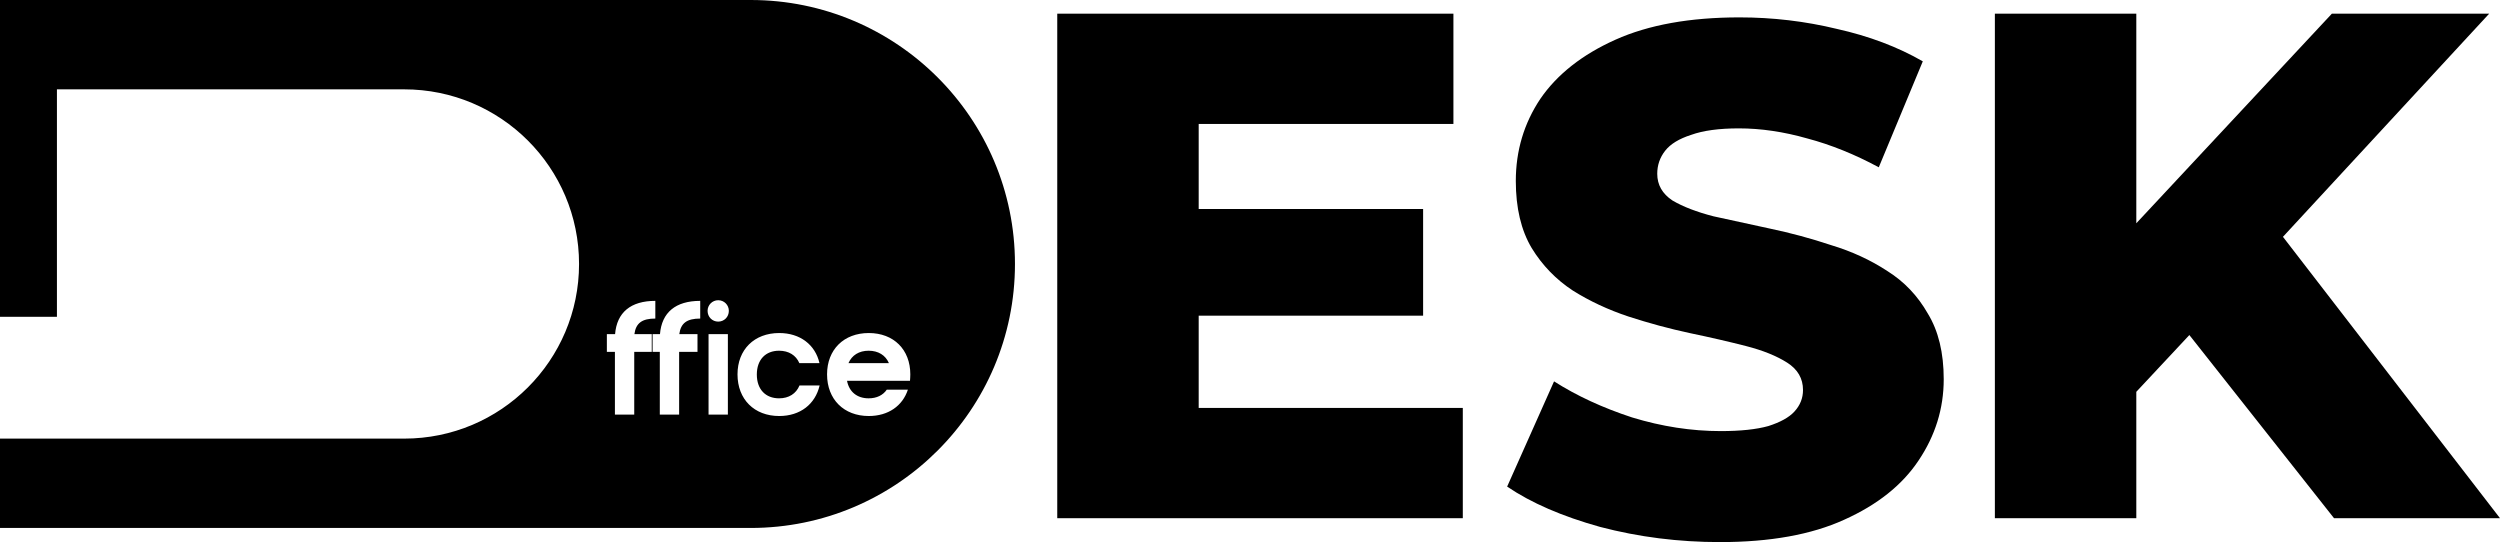
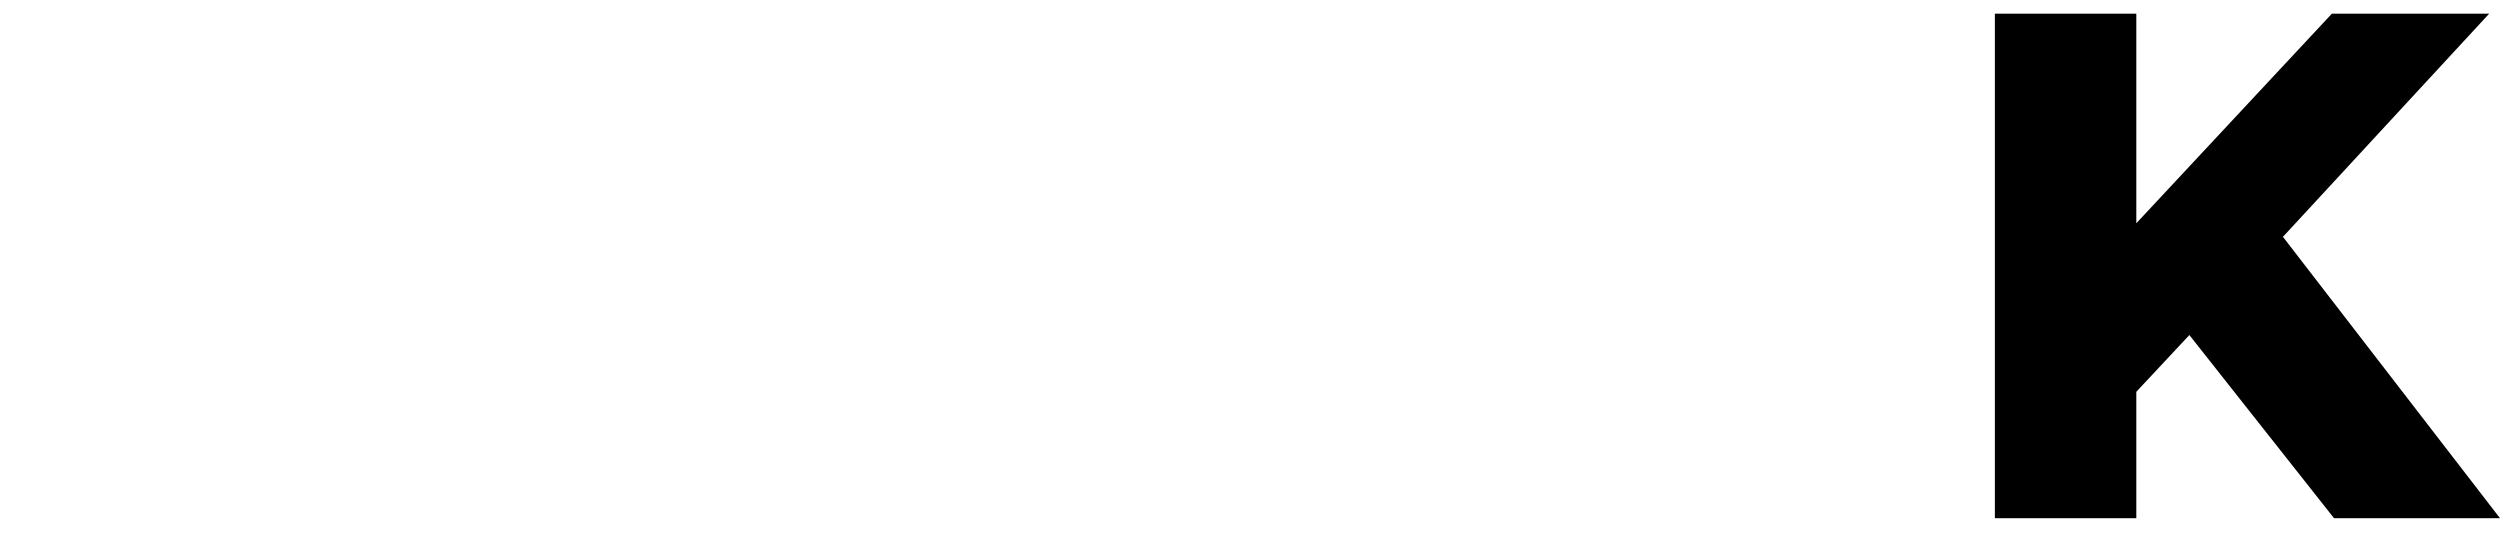
<svg xmlns="http://www.w3.org/2000/svg" width="784" height="170" viewBox="0 0 784 170" fill="none">
-   <path d="M372.741 65.542H446.288V98.995H372.741V65.542ZM375.909 127.927H458.734V162.509H331.555V4.288H455.792V38.871H375.909V127.927Z" fill="black" />
-   <path d="M539.399 170C526.424 170 513.903 168.418 501.833 165.253C489.915 161.938 480.184 157.719 472.641 152.596L487.35 119.595C494.441 124.116 502.588 127.883 511.79 130.897C521.144 133.76 530.422 135.191 539.625 135.191C545.811 135.191 550.789 134.664 554.561 133.609C558.332 132.404 561.048 130.897 562.707 129.089C564.518 127.13 565.423 124.869 565.423 122.308C565.423 118.691 563.763 115.828 560.444 113.719C557.125 111.609 552.826 109.876 547.546 108.52C542.265 107.164 536.382 105.808 529.894 104.451C523.558 103.095 517.146 101.362 510.659 99.253C504.323 97.143 498.514 94.431 493.234 91.116C487.954 87.65 483.654 83.205 480.335 77.78C477.016 72.205 475.357 65.198 475.357 56.759C475.357 47.266 477.921 38.677 483.051 30.992C488.331 23.307 496.176 17.129 506.586 12.457C516.995 7.786 529.97 5.451 545.509 5.451C555.918 5.451 566.102 6.656 576.059 9.067C586.167 11.327 595.143 14.718 602.988 19.238L589.184 52.465C581.641 48.396 574.173 45.383 566.781 43.424C559.388 41.314 552.222 40.259 545.283 40.259C539.097 40.259 534.118 40.937 530.347 42.293C526.575 43.499 523.86 45.156 522.2 47.266C520.541 49.376 519.711 51.787 519.711 54.499C519.711 57.965 521.295 60.752 524.463 62.862C527.782 64.821 532.082 66.478 537.362 67.835C542.793 69.04 548.677 70.321 555.013 71.677C561.5 73.033 567.912 74.766 574.249 76.876C580.736 78.835 586.62 81.547 591.9 85.013C597.18 88.328 601.404 92.773 604.573 98.349C607.892 103.773 609.551 110.63 609.551 118.917C609.551 128.109 606.911 136.623 601.631 144.459C596.501 152.144 588.732 158.322 578.322 162.993C568.063 167.664 555.089 170 539.399 170Z" fill="black" />
  <path d="M665.646 127.474L663.157 77.296L731.273 4.288H780.606L712.716 77.748L687.824 103.741L665.646 127.474ZM625.592 162.509V4.288H669.946V162.509H625.592ZM731.952 162.509L680.356 97.186L709.548 65.995L784 162.509H731.952Z" fill="black" />
-   <path fill-rule="evenodd" clip-rule="evenodd" d="M235.404 0C281.182 3.41344e-06 318.293 37.064 318.293 82.784C318.293 128.505 281.182 165.568 235.404 165.568H0V137.549H126.756C157.04 137.549 181.59 113.03 181.59 82.784C181.59 52.538 157.04 28.019 126.756 28.019H17.853V99.341H0V0H235.404ZM205.512 99.899V94.352C197.786 94.352 193.443 97.983 192.887 104.792H190.312V110.339H192.837V130.009H198.897V110.339H204.39V104.792H198.947C199.402 101.312 201.371 99.899 205.512 99.899ZM204.654 110.339V104.792H206.966C207.521 97.983 211.864 94.352 219.59 94.352V99.899C215.45 99.899 213.48 101.312 213.026 104.792H218.732V110.339H212.975V130.009H206.915V110.339H204.654ZM222.202 130.009V104.792H228.262V130.009H222.202ZM244.31 124.915C240.119 124.915 237.341 122.141 237.341 117.451C237.341 112.76 240.119 109.986 244.31 109.986C247.34 109.986 249.613 111.399 250.673 113.87H256.985C255.672 108.12 250.925 104.439 244.361 104.439C236.533 104.439 231.282 109.633 231.282 117.4C231.282 125.218 236.533 130.463 244.361 130.463C250.976 130.463 255.672 126.731 257.036 120.88H250.723C249.663 123.452 247.391 124.915 244.31 124.915ZM272.395 124.915C274.92 124.915 276.89 123.957 278.101 122.192H284.717C283.05 127.285 278.556 130.463 272.446 130.463C264.618 130.463 259.367 125.218 259.367 117.4C259.367 109.633 264.618 104.439 272.446 104.439C280.273 104.439 285.474 109.633 285.474 117.4C285.474 118.106 285.424 118.762 285.373 119.418H265.628C266.285 122.898 268.81 124.915 272.395 124.915ZM278.758 113.87H266.083C267.143 111.399 269.416 109.986 272.395 109.986C275.425 109.986 277.698 111.399 278.758 113.87ZM225.232 94.15C223.363 94.15 221.899 95.663 221.899 97.478C221.899 99.395 223.363 100.858 225.232 100.858C227.1 100.858 228.565 99.395 228.565 97.478C228.565 95.663 227.1 94.15 225.232 94.15Z" fill="black" />
</svg>